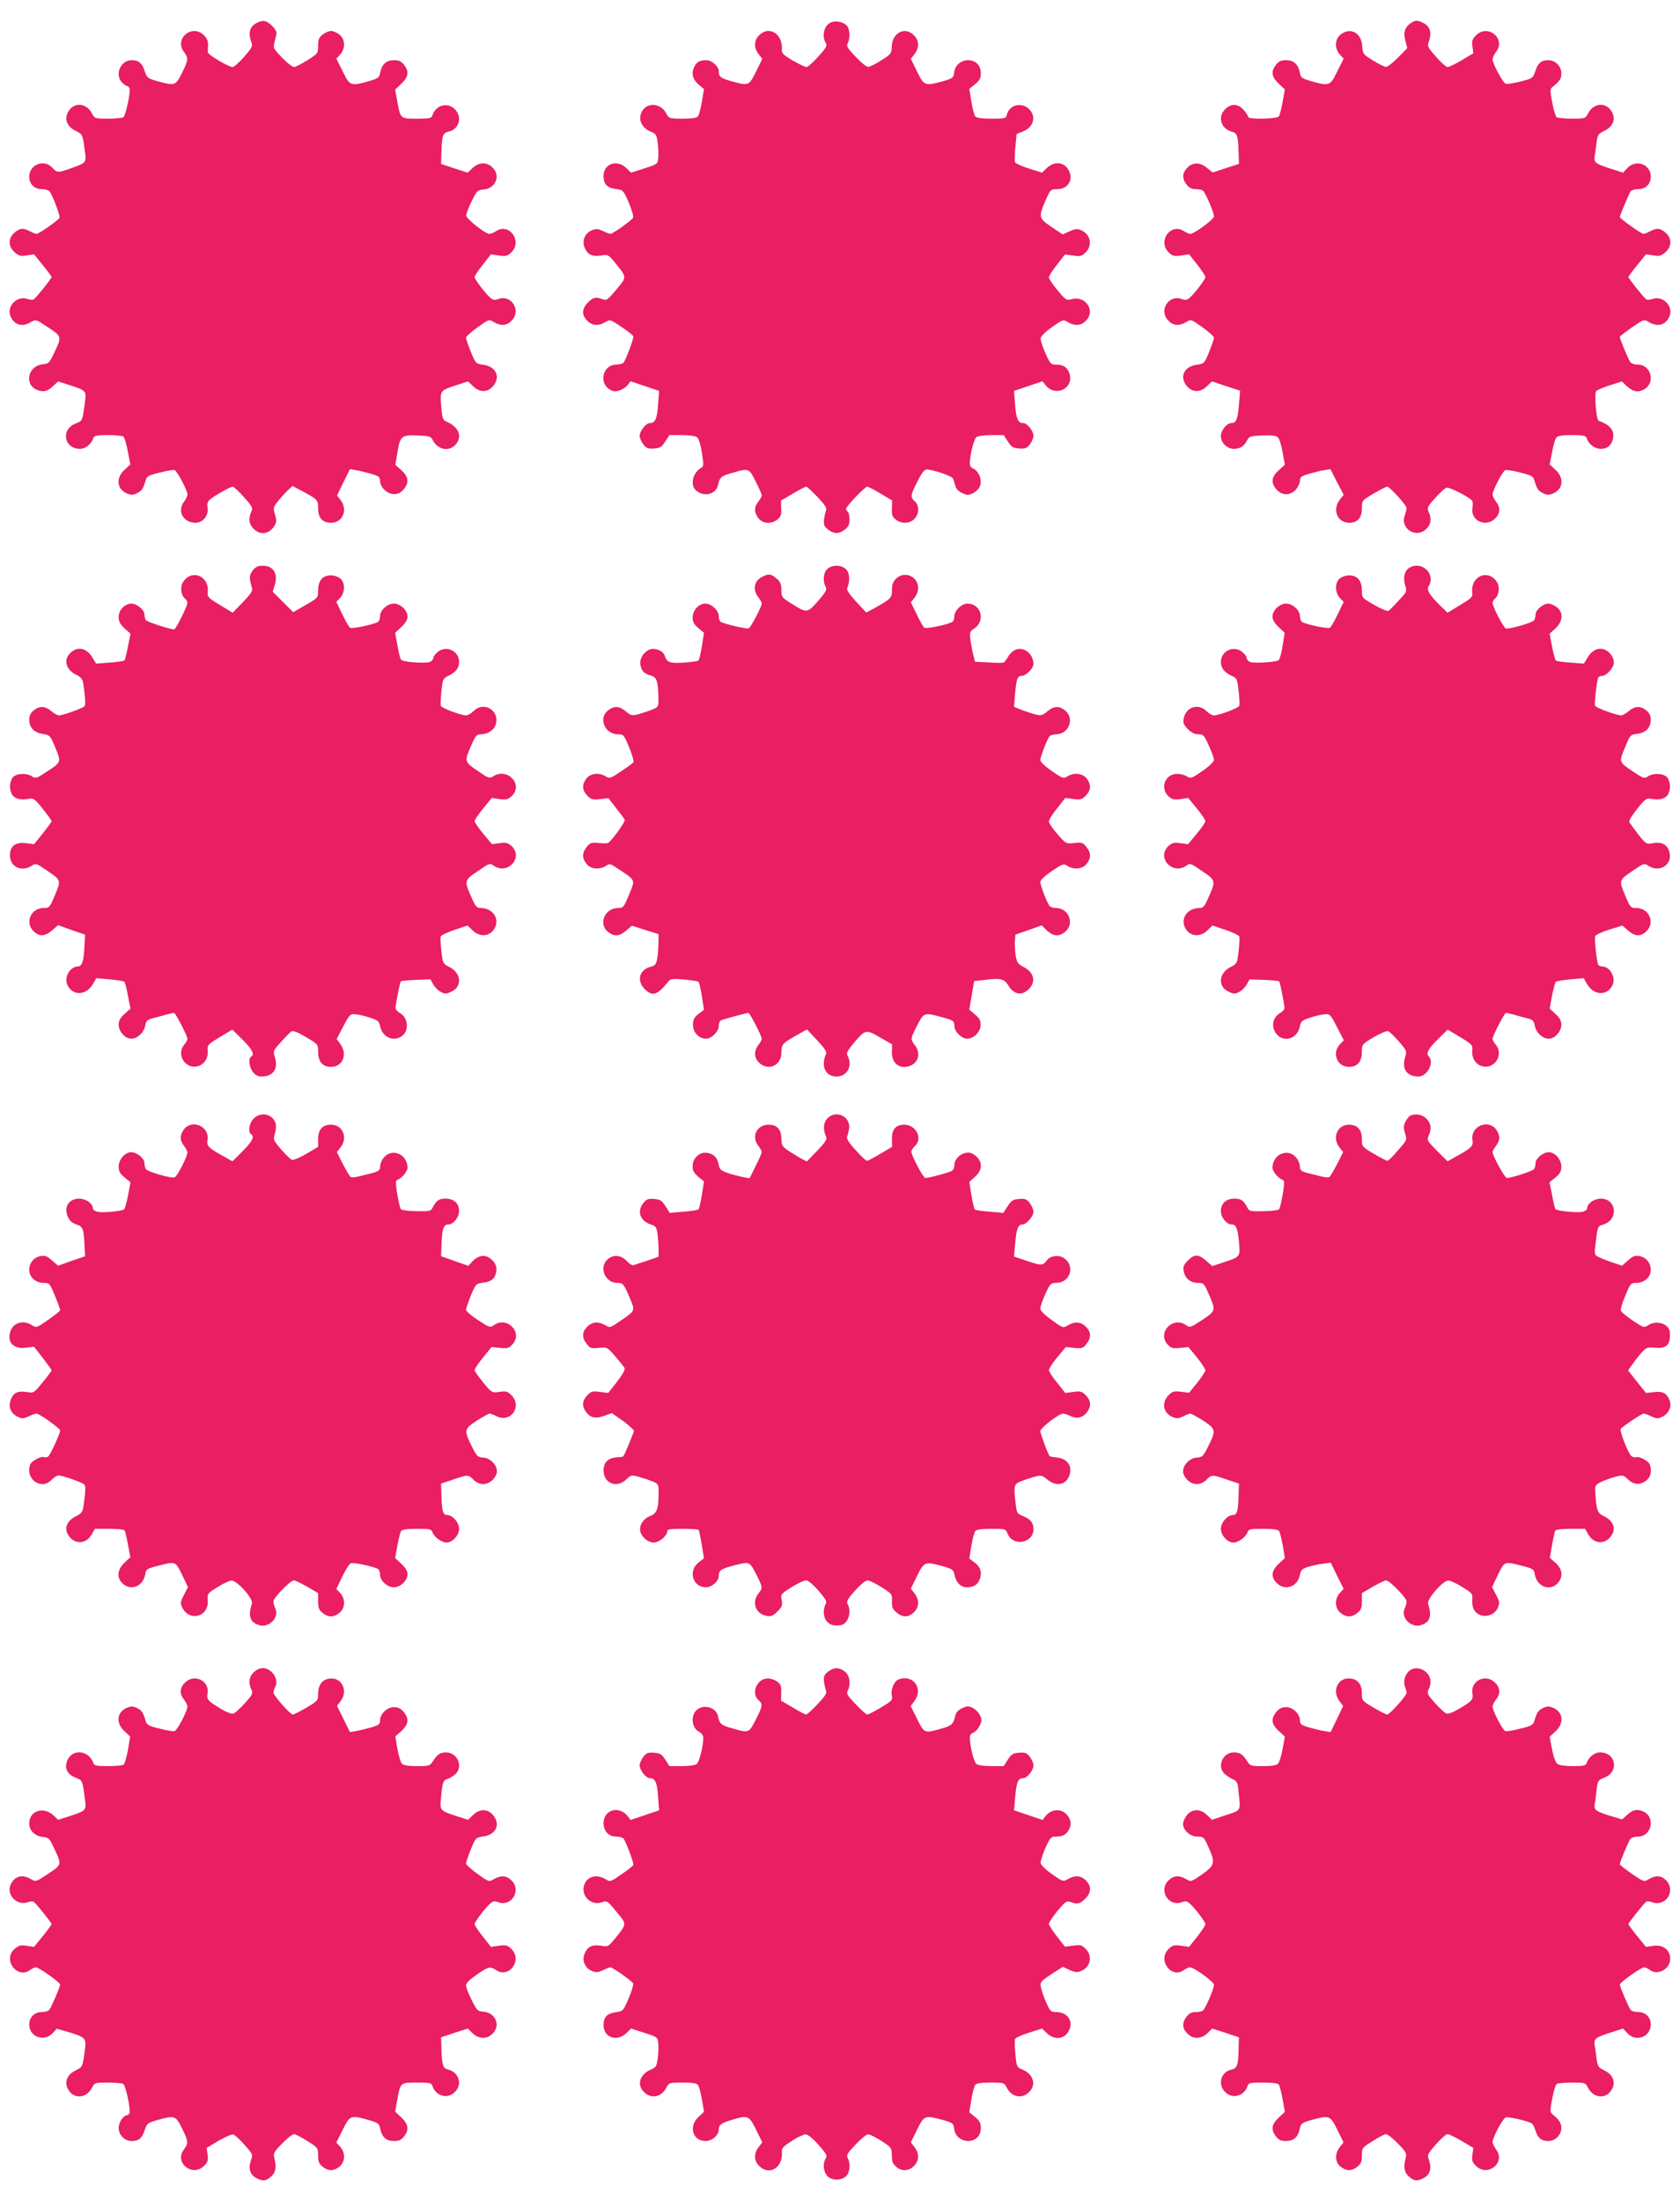
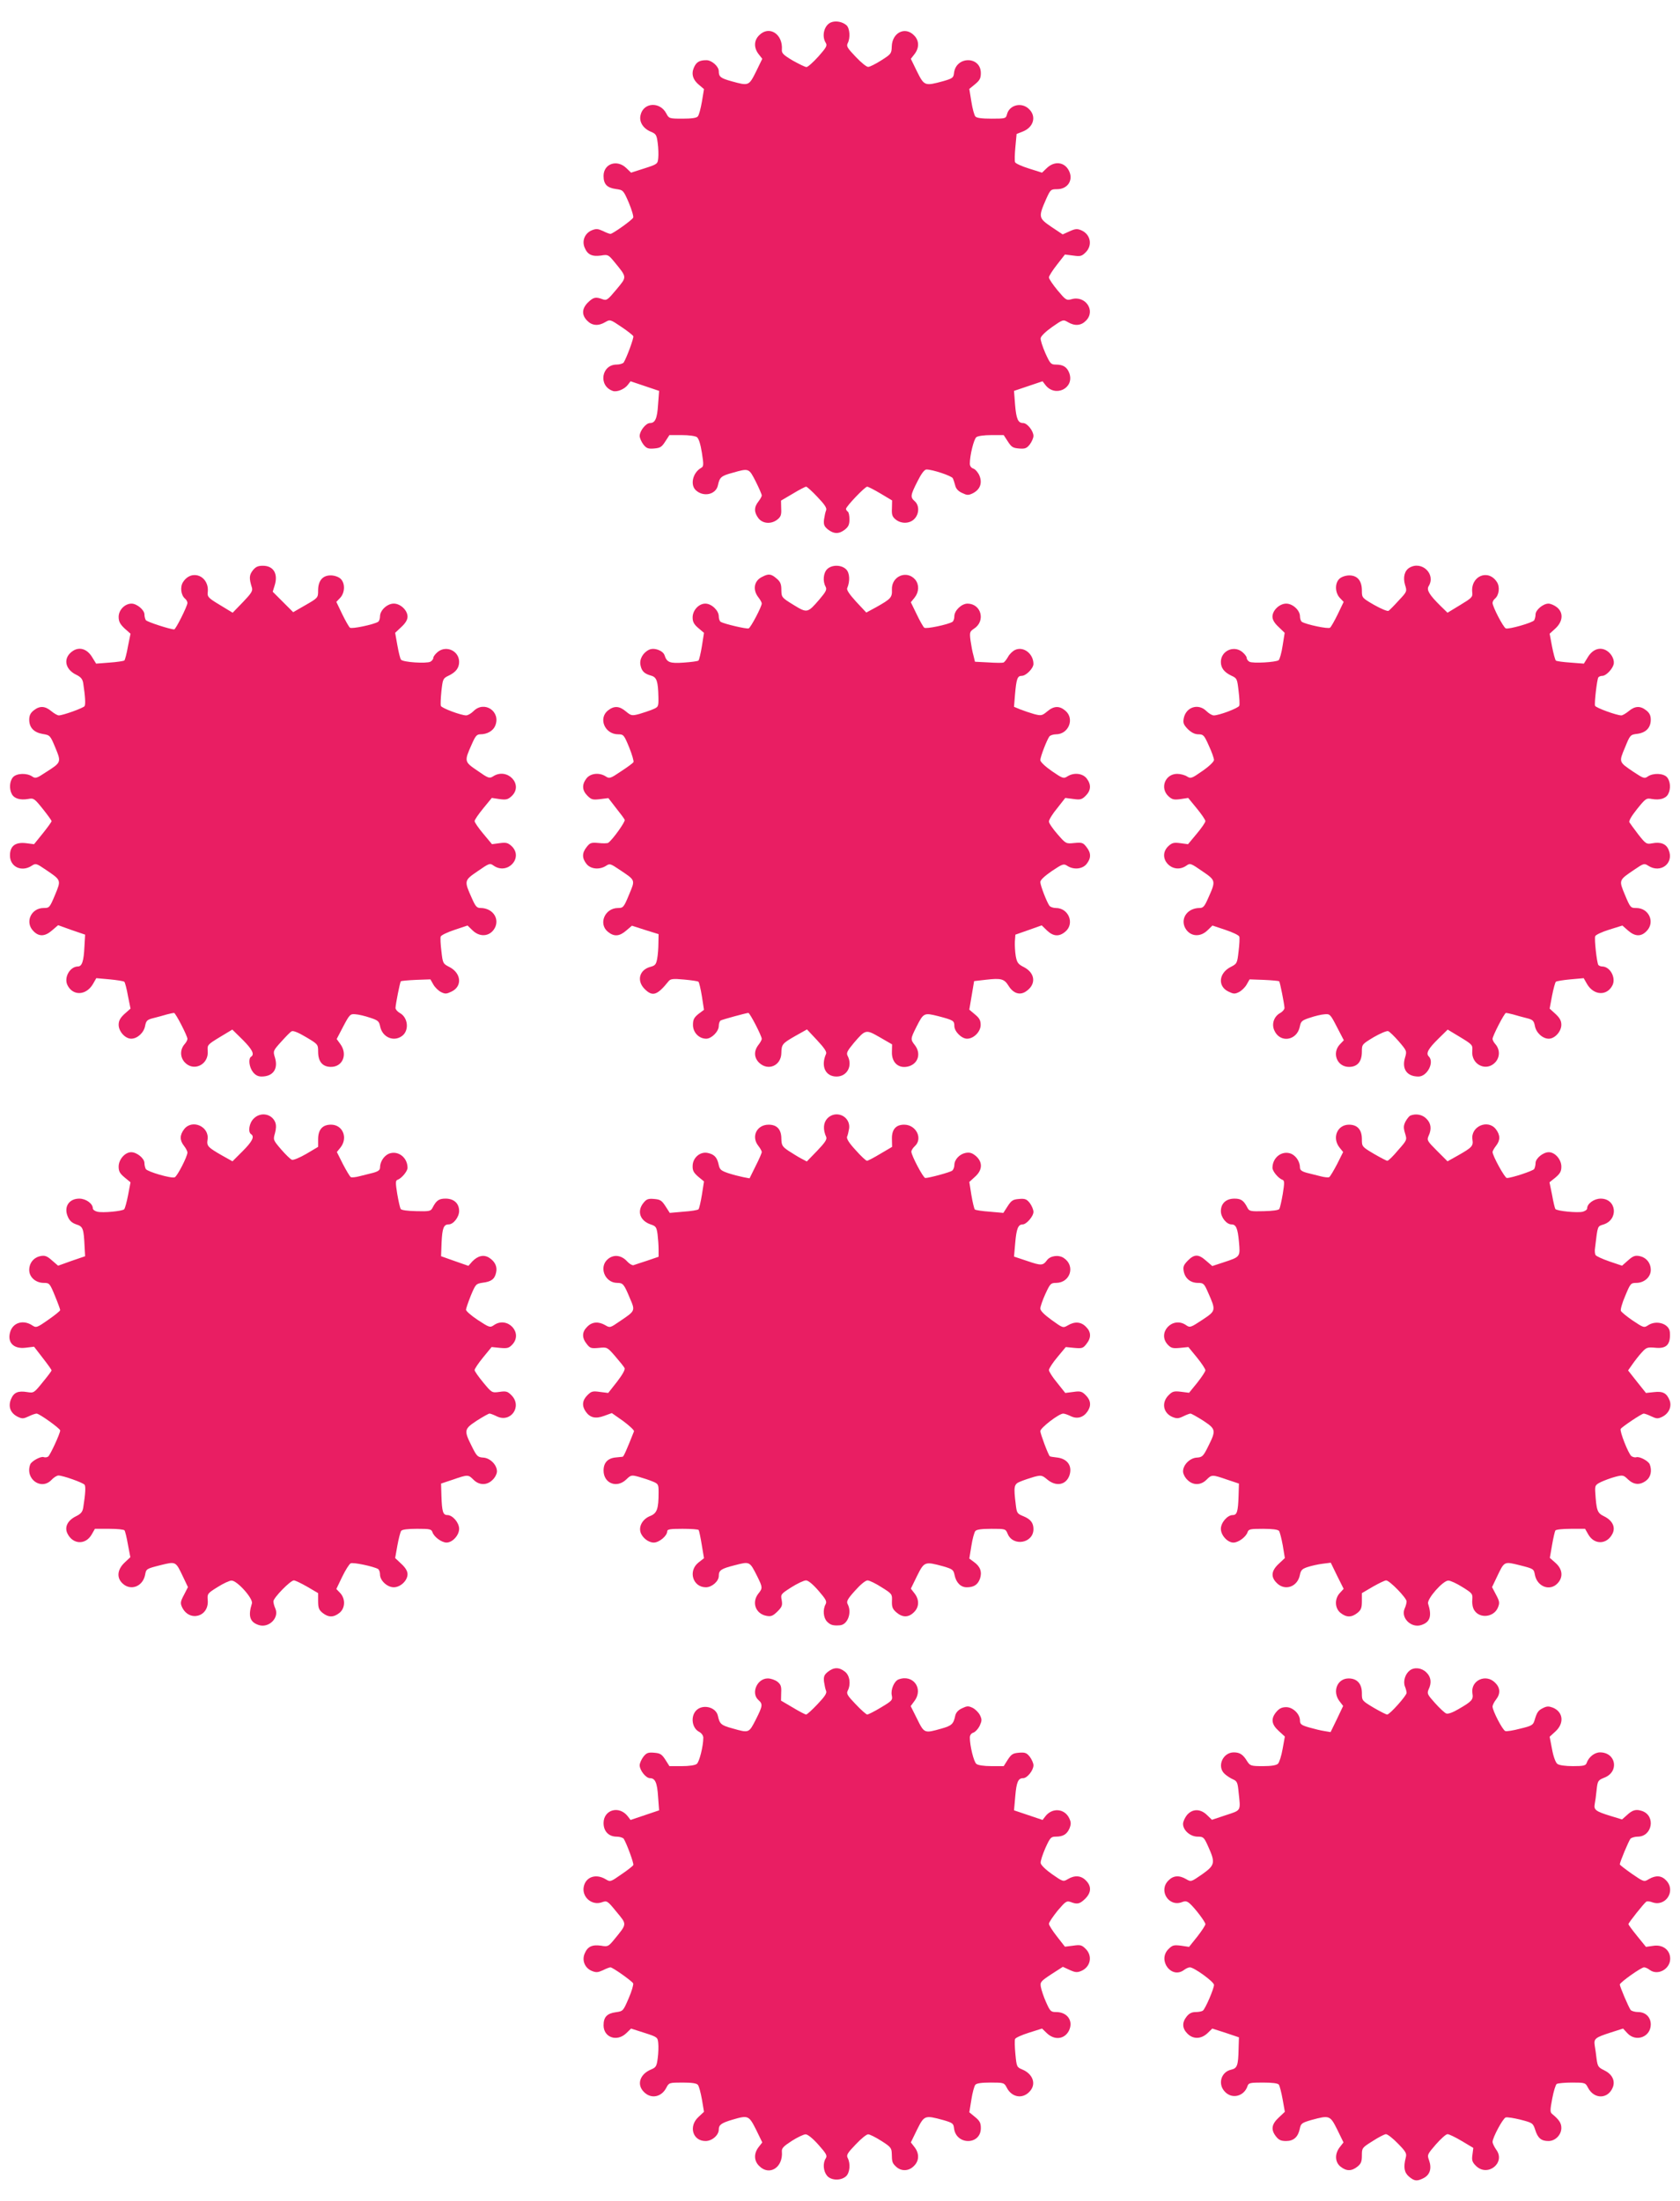
<svg xmlns="http://www.w3.org/2000/svg" version="1.0" width="977pt" height="1280pt" viewBox="0 0 977 1280" preserveAspectRatio="xMidYMid meet">
  <g transform="translate(0,1280) scale(0.1,-0.1)" fill="#e91e63" stroke="none">
-     <path d="M1488 12664 c-34 -18 -45 -56 -29 -101 12 -33 11 -35 -39 -93 -29 -33 -59 -60 -68 -60 -21 0 -142 71 -143 85 -1 5 0 24 1 42 1 23 -6 40 -24 58 -68 68 -174 -18 -117 -96 28 -37 27 -47 -11 -124 -37 -74 -41 -75 -143 -47 -56 16 -61 20 -73 57 -15 48 -35 65 -77 65 -64 0 -100 -85 -55 -130 11 -11 24 -20 29 -20 5 0 11 -6 14 -13 8 -20 -22 -160 -36 -169 -6 -4 -47 -8 -89 -8 -76 0 -78 1 -93 30 -36 69 -118 67 -145 -4 -14 -39 6 -76 52 -98 39 -19 39 -19 53 -129 7 -54 4 -57 -81 -87 -77 -28 -82 -27 -110 3 -48 52 -134 18 -134 -53 0 -42 30 -72 74 -72 18 0 38 -6 44 -12 17 -22 63 -142 58 -154 -5 -14 -120 -94 -134 -94 -5 0 -23 7 -38 15 -40 21 -58 19 -90 -8 -38 -33 -37 -81 1 -114 24 -21 35 -24 71 -18 l42 6 51 -63 c28 -34 51 -66 51 -69 0 -8 -90 -121 -104 -130 -5 -4 -21 -3 -37 3 -59 20 -120 -41 -99 -98 21 -54 68 -68 120 -37 29 17 29 16 100 -31 81 -54 81 -52 32 -154 -24 -52 -30 -57 -62 -60 -90 -9 -112 -122 -30 -151 36 -12 56 -7 92 27 l26 24 69 -22 c92 -30 95 -34 88 -89 -16 -123 -14 -117 -56 -134 -87 -34 -67 -147 26 -147 32 0 66 27 78 63 5 14 19 17 84 17 43 0 83 -4 90 -8 6 -4 18 -42 26 -85 l15 -78 -34 -31 c-52 -48 -45 -113 15 -138 24 -9 35 -9 57 2 29 14 36 25 50 72 8 27 16 32 83 48 41 11 80 17 87 14 15 -6 74 -118 74 -141 0 -9 -9 -29 -21 -44 -40 -54 -2 -121 67 -121 44 0 78 42 71 87 -4 22 0 36 11 46 26 23 121 77 135 77 7 0 36 -28 66 -61 49 -55 53 -63 42 -85 -18 -39 -13 -73 14 -99 40 -41 96 -30 124 23 9 17 9 31 0 61 -11 37 -10 42 19 78 16 21 42 49 57 63 l26 24 42 -22 c104 -55 107 -58 107 -107 0 -57 25 -85 75 -85 68 0 100 76 55 133 l-20 26 37 76 38 77 35 -6 c19 -3 59 -13 88 -21 44 -13 52 -19 52 -40 0 -38 41 -78 80 -78 24 0 40 7 57 27 33 39 30 72 -12 111 l-36 32 12 72 c16 96 23 102 117 99 70 -3 78 -5 89 -28 27 -54 93 -68 131 -27 43 46 21 104 -49 134 -24 10 -27 18 -33 89 -8 92 -8 93 87 124 l69 22 29 -28 c38 -37 84 -37 116 0 46 54 18 115 -57 125 -43 6 -44 7 -72 75 -15 38 -28 75 -28 82 0 7 30 34 66 60 67 48 67 48 96 31 41 -24 75 -21 103 8 59 58 -1 155 -78 126 -20 -8 -30 -6 -45 7 -31 27 -92 108 -92 121 0 6 21 39 48 72 l47 60 47 -7 c42 -5 50 -3 73 20 64 65 -14 172 -90 122 -13 -9 -31 -16 -39 -16 -24 0 -136 89 -135 107 0 10 14 47 32 83 30 61 34 65 69 68 70 6 101 80 53 127 -33 34 -80 33 -117 -2 l-28 -27 -78 25 -77 26 2 69 c3 98 8 111 43 119 60 13 80 86 35 130 -42 43 -111 24 -130 -35 -6 -18 -15 -20 -90 -20 -97 0 -96 -2 -115 102 l-12 67 36 34 c42 40 46 72 15 111 -16 20 -29 26 -58 26 -44 0 -70 -23 -80 -72 -6 -30 -12 -34 -66 -50 -107 -30 -110 -28 -152 57 l-37 74 22 24 c32 34 30 89 -4 116 -15 12 -37 21 -49 21 -12 0 -34 -9 -49 -21 -21 -17 -26 -29 -26 -65 0 -44 -1 -45 -62 -84 -35 -22 -70 -40 -78 -40 -9 0 -40 24 -69 54 -45 46 -53 58 -47 80 3 14 9 37 12 51 5 19 -1 31 -24 55 -34 33 -54 36 -94 14z" />
    <path d="M4833 12670 c-40 -16 -56 -79 -31 -119 10 -16 4 -27 -43 -80 -30 -33 -61 -61 -69 -61 -8 0 -44 18 -80 38 -54 32 -65 43 -63 63 7 91 -74 143 -132 84 -31 -30 -32 -73 -3 -110 l21 -27 -36 -74 c-42 -84 -43 -84 -141 -57 -65 18 -76 26 -76 59 0 28 -41 64 -72 64 -41 0 -59 -11 -73 -44 -16 -37 -5 -72 33 -102 l26 -22 -12 -73 c-7 -40 -17 -79 -24 -86 -7 -9 -36 -13 -89 -13 -77 0 -79 1 -94 30 -37 71 -134 65 -150 -10 -9 -39 15 -77 60 -96 30 -12 34 -19 40 -66 4 -29 5 -69 3 -87 -3 -34 -5 -36 -80 -60 l-78 -25 -28 27 c-54 52 -132 25 -132 -46 0 -48 20 -69 71 -76 43 -6 44 -6 76 -80 17 -41 29 -81 25 -87 -9 -16 -119 -94 -132 -94 -5 0 -25 7 -44 17 -29 13 -39 14 -64 4 -41 -17 -59 -61 -42 -101 17 -41 43 -53 95 -46 40 7 43 5 77 -36 76 -93 75 -86 13 -161 -51 -61 -57 -66 -81 -57 -40 15 -53 12 -85 -19 -36 -36 -37 -73 -4 -106 28 -29 65 -32 105 -8 28 16 29 16 94 -28 36 -24 67 -49 69 -54 4 -10 -39 -126 -56 -153 -5 -6 -23 -12 -41 -12 -88 0 -108 -123 -23 -153 23 -9 68 9 88 35 l16 21 83 -28 83 -28 -6 -79 c-5 -82 -17 -108 -47 -108 -24 0 -60 -46 -60 -75 0 -12 10 -34 21 -49 18 -23 28 -27 63 -24 35 3 44 8 65 41 l24 37 72 0 c41 0 78 -5 88 -12 11 -9 21 -41 29 -92 11 -70 10 -79 -5 -87 -49 -28 -65 -100 -29 -131 45 -40 116 -23 127 30 10 47 19 55 86 73 95 27 94 27 134 -51 19 -38 35 -75 35 -81 0 -6 -9 -22 -20 -36 -26 -33 -25 -63 1 -97 25 -32 75 -35 110 -7 20 16 24 28 22 64 l-1 46 68 40 c38 23 73 41 78 41 5 0 35 -27 66 -60 43 -45 56 -65 50 -78 -4 -9 -9 -33 -12 -53 -3 -30 1 -40 23 -58 35 -27 65 -27 99 0 20 16 26 29 26 59 0 21 -4 42 -10 45 -5 3 -10 11 -10 16 0 14 110 129 123 129 6 0 41 -18 78 -40 l67 -40 -1 -46 c-2 -37 2 -49 22 -65 32 -26 82 -25 109 4 28 29 29 78 2 102 -27 24 -26 34 15 115 23 46 41 70 53 70 35 0 146 -37 153 -51 4 -8 10 -27 14 -42 4 -18 17 -33 39 -43 29 -14 37 -15 62 -3 43 21 58 59 40 103 -8 19 -24 37 -35 41 -13 4 -21 15 -21 29 0 48 23 142 38 154 9 7 45 12 87 12 l72 0 24 -37 c21 -33 30 -38 65 -41 35 -3 45 1 63 24 11 15 21 37 21 49 0 29 -36 75 -60 75 -30 0 -40 24 -47 108 l-6 79 83 28 83 28 16 -21 c57 -75 170 -20 140 67 -13 36 -35 51 -79 51 -28 0 -33 5 -61 67 -16 37 -29 76 -27 87 2 12 30 39 67 65 62 43 64 44 91 28 40 -24 77 -21 105 8 59 58 -3 149 -84 125 -29 -8 -33 -5 -81 52 -27 33 -50 66 -50 75 0 8 21 41 47 74 l46 59 48 -6 c42 -6 50 -4 73 19 41 41 28 105 -26 128 -24 10 -35 9 -68 -6 l-40 -18 -66 44 c-75 51 -76 57 -30 162 25 55 27 57 64 57 62 0 96 54 68 108 -26 51 -84 57 -128 15 l-28 -27 -76 24 c-42 13 -79 30 -81 37 -3 8 -2 47 2 89 l7 75 38 15 c61 25 78 87 35 129 -42 43 -115 26 -129 -30 -6 -24 -9 -25 -90 -25 -56 0 -87 4 -94 13 -6 7 -17 46 -23 86 l-12 74 33 27 c28 23 34 35 34 65 0 100 -145 100 -156 0 -3 -27 -8 -31 -63 -47 -107 -29 -110 -28 -152 56 l-36 74 21 27 c29 37 28 80 -3 110 -52 53 -127 15 -129 -66 -1 -40 -4 -44 -61 -80 -33 -21 -67 -38 -76 -38 -9 -1 -42 26 -73 59 -49 51 -55 62 -46 79 16 31 12 86 -7 104 -24 21 -63 28 -90 17z" />
-     <path d="M8202 12664 c-33 -23 -42 -54 -29 -102 l11 -42 -54 -55 c-30 -30 -61 -55 -70 -54 -8 0 -42 17 -75 37 -58 36 -60 39 -63 84 -5 78 -69 112 -126 67 -34 -27 -36 -82 -4 -116 l22 -24 -37 -74 c-42 -85 -45 -87 -152 -57 -54 16 -60 20 -66 50 -10 49 -36 72 -80 72 -29 0 -42 -6 -58 -26 -31 -39 -27 -71 15 -110 l36 -34 -13 -73 c-7 -39 -17 -78 -22 -84 -11 -15 -177 -18 -177 -4 0 5 -12 23 -26 40 -33 39 -74 41 -109 6 -46 -45 -24 -115 40 -131 30 -7 36 -27 38 -120 l2 -67 -77 -25 -76 -25 -32 26 c-40 34 -83 35 -115 2 -30 -30 -32 -64 -4 -99 14 -18 30 -26 52 -26 18 0 37 -4 42 -8 14 -9 65 -128 65 -150 0 -17 -115 -102 -138 -102 -7 0 -24 7 -37 16 -76 50 -154 -57 -90 -122 23 -23 31 -25 73 -20 l47 7 48 -60 c26 -33 47 -66 47 -72 0 -13 -61 -94 -92 -121 -15 -13 -25 -15 -45 -7 -77 29 -137 -68 -78 -126 28 -29 62 -32 103 -8 29 17 29 17 96 -31 36 -26 66 -53 66 -60 0 -7 -13 -44 -28 -82 -28 -68 -29 -69 -72 -75 -75 -10 -103 -71 -57 -125 32 -37 78 -37 116 0 l29 28 82 -27 82 -27 -7 -82 c-7 -85 -16 -106 -44 -106 -27 0 -61 -43 -61 -76 0 -39 36 -74 76 -74 36 0 60 16 77 50 11 23 19 25 89 28 55 2 80 -1 90 -12 8 -7 20 -46 27 -86 l13 -72 -36 -33 c-43 -39 -46 -72 -13 -111 33 -37 81 -37 114 0 12 15 23 38 23 51 0 21 8 27 53 40 28 8 68 18 88 21 l36 6 38 -75 39 -74 -22 -28 c-46 -59 -15 -135 55 -135 48 0 73 29 73 85 0 44 0 44 68 85 38 22 73 40 79 40 15 0 113 -108 113 -124 0 -7 -5 -27 -11 -44 -27 -77 68 -136 126 -77 27 26 32 60 13 99 -10 24 -7 30 38 80 27 30 56 57 65 60 16 6 136 -55 151 -77 3 -6 4 -24 1 -41 -12 -74 78 -115 132 -61 30 29 32 64 5 98 -11 14 -20 32 -20 41 0 24 58 136 74 142 7 3 46 -3 87 -14 67 -16 75 -21 83 -48 14 -47 21 -58 50 -72 22 -11 33 -11 57 -2 60 25 67 90 15 138 l-34 31 14 71 c7 40 19 79 25 86 8 10 35 14 91 14 66 0 80 -3 85 -17 26 -76 127 -86 150 -16 18 53 -9 92 -80 116 -14 4 -27 161 -14 173 7 7 43 22 80 34 l69 22 26 -25 c37 -34 66 -41 100 -23 72 37 46 146 -35 146 -17 0 -35 6 -41 13 -11 13 -62 135 -62 148 0 4 32 28 70 55 70 48 71 48 99 31 53 -31 100 -17 121 37 21 57 -40 118 -99 98 -16 -6 -32 -7 -37 -3 -14 9 -104 122 -104 130 0 3 23 35 51 69 l51 63 42 -6 c36 -6 47 -3 71 18 38 33 39 81 1 114 -32 27 -50 29 -90 8 -15 -8 -33 -15 -38 -15 -14 0 -138 89 -138 98 0 9 52 132 63 150 5 6 24 12 43 12 44 0 74 29 74 73 0 72 -86 103 -136 50 l-25 -27 -72 23 c-90 29 -99 36 -93 75 3 17 8 52 11 79 6 43 10 49 43 65 46 22 66 59 52 98 -27 71 -109 73 -145 4 -15 -29 -17 -30 -93 -30 -42 0 -82 4 -89 8 -6 4 -18 42 -26 85 -13 69 -13 80 0 90 45 36 53 49 53 80 0 42 -35 77 -76 77 -41 0 -61 -17 -76 -65 -13 -39 -15 -41 -85 -59 -40 -10 -79 -16 -87 -13 -17 7 -76 117 -76 142 0 9 9 29 21 44 58 78 -49 164 -118 95 -21 -21 -25 -32 -20 -65 l5 -39 -67 -40 c-37 -22 -74 -40 -83 -40 -8 0 -38 27 -67 60 -51 58 -52 61 -40 93 16 46 5 83 -31 102 -37 19 -50 19 -78 -1z" />
    <path d="M1470 9483 c-21 -27 -22 -46 -5 -100 6 -19 -4 -34 -52 -84 l-60 -62 -74 45 c-67 40 -74 48 -71 73 11 95 -92 139 -143 61 -19 -28 -13 -77 11 -97 8 -6 14 -18 14 -25 0 -18 -68 -154 -77 -154 -23 0 -159 44 -165 54 -4 6 -8 21 -8 33 0 26 -44 63 -75 63 -39 0 -75 -37 -75 -77 0 -27 8 -42 34 -67 l35 -31 -15 -74 c-7 -41 -17 -78 -21 -82 -5 -3 -43 -9 -86 -12 l-78 -6 -24 39 c-29 47 -73 60 -111 35 -58 -38 -49 -105 18 -138 29 -14 38 -26 42 -50 12 -78 14 -123 8 -133 -7 -11 -126 -54 -150 -54 -8 0 -27 11 -44 25 -36 30 -67 32 -102 4 -19 -15 -26 -30 -26 -54 0 -46 27 -74 78 -83 43 -7 44 -8 74 -80 35 -85 35 -85 -56 -143 -54 -36 -60 -37 -79 -24 -31 21 -90 19 -111 -4 -20 -22 -24 -68 -7 -99 14 -26 49 -36 95 -28 32 6 36 3 85 -58 28 -35 51 -67 51 -71 0 -4 -23 -36 -51 -71 l-51 -63 -47 6 c-62 7 -93 -16 -93 -72 0 -66 68 -98 127 -59 23 15 26 14 82 -24 90 -61 89 -59 53 -146 -31 -74 -33 -76 -66 -76 -74 0 -111 -84 -59 -135 32 -33 67 -31 108 5 l35 30 78 -28 79 -27 -4 -70 c-4 -84 -14 -115 -38 -115 -47 -1 -82 -64 -61 -108 31 -64 108 -62 148 5 l20 35 78 -7 c42 -4 80 -10 85 -14 4 -4 14 -41 21 -82 l15 -74 -35 -31 c-25 -23 -34 -40 -34 -63 0 -39 38 -81 73 -81 36 0 74 35 81 75 6 30 12 36 49 45 23 6 58 15 77 21 19 5 38 9 42 9 9 0 78 -134 78 -151 0 -7 -7 -20 -15 -29 -28 -31 -29 -74 -3 -105 52 -60 143 -17 136 64 -3 34 -1 37 70 80 l73 44 59 -58 c57 -57 72 -86 50 -100 -17 -11 -11 -61 11 -89 14 -18 30 -26 50 -26 67 0 98 44 78 110 -12 38 -11 40 36 92 26 29 53 57 61 61 9 5 39 -7 84 -34 69 -41 70 -42 70 -84 0 -59 26 -89 75 -89 68 0 98 73 54 133 l-21 29 38 73 c37 70 41 74 71 71 18 -1 56 -10 85 -20 47 -15 53 -21 59 -52 13 -61 77 -90 126 -55 44 31 37 109 -13 135 -13 8 -24 20 -24 29 1 23 26 150 31 155 2 2 42 6 88 8 l84 3 17 -30 c9 -16 29 -36 45 -44 24 -12 32 -11 61 3 63 30 57 106 -11 142 -39 20 -40 21 -48 92 -5 40 -7 79 -4 86 3 8 39 25 81 39 l75 25 30 -29 c46 -44 108 -33 132 22 22 55 -21 109 -87 109 -21 0 -29 9 -50 57 -46 102 -45 103 34 157 68 47 71 48 93 32 81 -56 175 47 104 114 -21 19 -31 22 -69 17 l-45 -6 -50 60 c-28 33 -51 67 -51 74 0 8 23 41 50 74 l50 61 46 -7 c38 -5 48 -2 69 17 72 67 -25 170 -108 115 -21 -13 -27 -11 -90 33 -78 53 -78 54 -33 155 21 48 29 57 50 57 39 0 74 20 86 50 34 82 -63 148 -126 85 -14 -14 -33 -25 -43 -25 -30 0 -142 42 -147 55 -3 7 -1 45 3 86 8 71 9 74 42 90 42 20 61 45 61 80 0 63 -73 98 -123 59 -15 -12 -27 -28 -27 -35 0 -8 -8 -18 -17 -23 -24 -12 -160 -3 -171 12 -5 6 -14 44 -21 83 l-13 73 36 34 c24 22 36 42 36 60 0 37 -41 76 -80 76 -38 0 -80 -39 -80 -74 0 -14 -5 -28 -11 -32 -26 -16 -154 -43 -164 -34 -6 5 -26 40 -45 79 l-34 71 22 23 c29 31 30 87 2 112 -12 11 -36 19 -57 19 -47 0 -73 -31 -73 -88 0 -42 -1 -43 -72 -84 l-73 -42 -59 59 -60 60 12 39 c20 66 -8 112 -69 112 -29 0 -42 -6 -59 -27z" />
    <path d="M4810 9490 c-22 -22 -26 -70 -9 -101 9 -17 3 -29 -36 -75 -69 -80 -71 -80 -151 -31 -68 42 -69 43 -70 86 0 35 -6 49 -28 67 -32 28 -47 29 -85 9 -46 -23 -55 -74 -21 -118 11 -14 20 -30 20 -36 0 -19 -64 -140 -76 -145 -12 -5 -143 26 -163 38 -6 4 -11 18 -11 32 0 34 -42 74 -78 74 -39 0 -75 -40 -74 -82 0 -24 9 -40 33 -60 l33 -28 -12 -77 c-7 -43 -16 -80 -20 -84 -4 -4 -42 -9 -85 -12 -81 -6 -99 1 -112 42 -9 28 -60 47 -90 33 -36 -17 -58 -56 -50 -91 7 -35 23 -49 62 -60 32 -9 40 -32 42 -124 1 -57 0 -58 -33 -72 -19 -8 -55 -20 -79 -27 -42 -11 -47 -10 -77 15 -38 32 -68 34 -104 6 -58 -46 -19 -139 59 -139 31 0 34 -3 64 -76 17 -42 28 -81 25 -86 -3 -5 -35 -29 -72 -53 -62 -42 -68 -44 -89 -30 -37 24 -88 19 -112 -11 -28 -36 -26 -70 5 -101 23 -23 31 -25 74 -20 l48 6 44 -57 c25 -31 48 -62 51 -69 6 -9 -70 -116 -96 -134 -4 -3 -30 -4 -56 -1 -43 4 -50 1 -69 -23 -28 -35 -28 -65 -1 -99 24 -30 75 -35 113 -11 22 15 26 13 77 -21 97 -65 94 -58 57 -147 -30 -73 -34 -77 -64 -77 -77 0 -116 -93 -58 -139 36 -29 67 -26 106 8 l33 28 78 -25 77 -24 -1 -52 c0 -28 -3 -69 -7 -90 -6 -34 -12 -41 -39 -48 -65 -17 -82 -81 -34 -129 46 -46 73 -37 139 45 11 14 26 16 90 10 42 -4 80 -9 84 -13 4 -4 13 -42 20 -85 l12 -78 -32 -24 c-26 -21 -32 -33 -32 -64 0 -44 35 -80 77 -80 31 0 73 42 73 74 0 14 5 28 11 32 11 6 147 43 161 44 9 0 78 -134 78 -151 0 -6 -9 -22 -20 -36 -27 -35 -25 -74 5 -103 53 -50 128 -16 129 57 1 51 6 56 83 100 l66 37 59 -63 c43 -46 57 -68 52 -79 -32 -72 -4 -132 61 -132 62 0 95 63 64 121 -8 16 -2 28 37 75 68 79 69 79 151 32 l71 -41 -1 -42 c-3 -67 43 -104 103 -84 52 19 66 76 30 122 -26 33 -25 37 9 105 42 83 44 84 128 63 87 -23 93 -26 93 -57 0 -32 42 -74 74 -74 39 0 79 41 79 80 0 26 -7 40 -33 61 l-33 28 14 83 14 83 70 8 c87 10 105 5 130 -35 27 -44 65 -57 100 -34 62 40 57 107 -10 142 -34 17 -41 26 -48 65 -4 24 -6 62 -5 84 l3 40 77 27 76 27 31 -30 c37 -35 71 -37 107 -6 55 47 18 137 -55 137 -16 0 -33 6 -38 13 -15 20 -53 118 -53 138 0 12 25 35 67 64 63 42 69 44 90 30 37 -24 88 -19 112 11 27 34 27 64 -1 99 -19 25 -26 27 -70 23 -49 -5 -49 -5 -98 51 -27 31 -50 64 -50 74 0 10 21 45 48 77 l47 60 47 -6 c41 -6 50 -3 72 19 31 31 33 65 5 101 -24 30 -75 35 -112 11 -22 -14 -27 -12 -90 31 -39 27 -67 54 -67 64 0 19 38 118 53 138 5 6 22 12 38 12 73 0 110 90 55 137 -35 30 -67 29 -106 -4 -30 -25 -35 -26 -77 -15 -24 7 -60 19 -80 27 l-36 15 6 74 c8 90 14 106 39 106 25 0 68 44 68 69 0 60 -58 104 -106 82 -14 -6 -33 -24 -42 -41 -9 -16 -21 -31 -27 -33 -5 -2 -45 -2 -87 1 l-78 4 -9 37 c-6 20 -13 59 -17 87 -6 47 -4 52 20 68 69 44 43 145 -37 146 -35 0 -77 -40 -77 -74 0 -14 -5 -28 -11 -32 -26 -16 -154 -43 -164 -34 -6 5 -26 40 -44 78 l-34 70 22 27 c26 33 27 75 4 104 -49 58 -139 21 -136 -57 2 -46 -5 -54 -90 -102 l-59 -32 -59 63 c-39 43 -57 69 -52 79 17 40 15 88 -6 109 -28 28 -84 28 -111 1z" />
    <path d="M8197 9499 c-29 -17 -39 -56 -26 -100 12 -38 12 -39 -37 -91 -26 -29 -53 -56 -59 -60 -6 -4 -44 12 -83 34 -71 41 -72 42 -72 84 0 57 -26 88 -73 88 -21 0 -45 -8 -57 -19 -28 -25 -27 -81 2 -112 l22 -23 -34 -71 c-19 -39 -39 -74 -45 -79 -10 -9 -138 18 -164 34 -6 4 -11 18 -11 32 0 35 -42 74 -80 74 -39 0 -80 -39 -80 -76 0 -18 12 -38 36 -60 l35 -34 -12 -75 c-6 -41 -17 -79 -23 -84 -16 -12 -151 -20 -170 -9 -9 5 -16 15 -16 23 0 7 -12 23 -27 35 -50 39 -123 4 -123 -59 0 -35 19 -60 61 -80 33 -15 34 -19 42 -89 5 -40 7 -79 4 -86 -6 -14 -117 -56 -148 -56 -10 0 -29 11 -43 25 -47 47 -119 24 -132 -42 -5 -27 -1 -37 24 -63 21 -20 40 -30 62 -30 28 0 33 -5 60 -66 17 -36 30 -74 30 -83 0 -10 -28 -37 -67 -64 -63 -44 -68 -46 -90 -32 -12 8 -38 15 -57 15 -70 0 -102 -82 -51 -130 21 -19 31 -22 69 -17 l46 7 50 -61 c27 -33 50 -66 50 -74 0 -7 -23 -41 -51 -74 l-50 -60 -45 6 c-38 5 -48 2 -69 -17 -71 -67 23 -170 104 -114 22 16 25 15 93 -32 79 -54 80 -55 34 -157 -21 -48 -29 -57 -50 -57 -66 0 -109 -54 -87 -109 24 -55 86 -66 132 -22 l30 29 75 -25 c42 -14 78 -31 81 -39 3 -7 1 -46 -4 -86 -8 -71 -9 -72 -48 -92 -68 -36 -74 -112 -11 -142 29 -14 37 -15 61 -3 16 8 36 28 45 44 l17 30 84 -3 c46 -2 86 -6 88 -8 5 -5 30 -132 31 -155 0 -9 -11 -21 -24 -29 -36 -19 -52 -62 -36 -100 32 -77 132 -63 149 20 6 31 12 37 59 52 29 10 67 19 85 20 31 3 34 0 72 -74 l40 -77 -23 -24 c-48 -51 -16 -131 53 -131 49 0 75 30 75 89 0 42 1 43 69 84 38 22 76 38 84 35 8 -3 36 -30 62 -60 47 -55 47 -56 36 -94 -20 -66 11 -110 78 -110 51 0 94 83 60 117 -18 18 -3 45 56 103 l54 53 73 -44 c71 -43 73 -46 70 -80 -7 -81 84 -124 136 -64 26 31 25 74 -3 105 -8 9 -15 22 -15 29 0 17 69 151 78 151 4 0 23 -4 42 -9 19 -6 54 -15 77 -21 37 -9 43 -15 49 -45 7 -40 45 -75 81 -75 35 0 73 42 73 81 0 23 -9 40 -34 63 l-34 31 14 75 c8 41 18 77 22 81 4 4 42 10 84 14 l78 7 20 -35 c40 -67 117 -69 148 -5 20 43 -14 107 -60 108 -9 0 -19 4 -23 9 -9 15 -24 152 -18 167 3 8 39 25 81 38 l77 24 33 -29 c40 -35 75 -37 107 -4 52 51 15 135 -59 135 -33 0 -35 2 -66 76 -36 87 -37 85 53 146 56 38 59 39 82 24 72 -47 152 14 119 92 -14 35 -46 48 -97 38 -32 -6 -36 -3 -79 51 -24 32 -48 64 -52 71 -5 8 12 37 44 77 50 62 54 65 86 59 46 -8 81 2 95 28 17 31 13 77 -7 99 -21 23 -80 25 -111 4 -19 -14 -25 -12 -81 25 -89 60 -88 57 -52 143 30 74 31 75 73 80 50 7 77 36 77 82 0 24 -7 39 -26 54 -35 28 -66 26 -102 -4 -17 -14 -36 -25 -43 -25 -27 0 -148 44 -153 56 -5 13 11 151 19 165 4 5 14 9 24 9 19 0 54 34 64 63 9 25 -8 63 -37 82 -38 25 -82 12 -111 -35 l-24 -39 -78 6 c-43 3 -81 8 -85 12 -4 4 -14 40 -22 81 l-14 75 34 31 c44 41 47 92 8 123 -15 12 -37 21 -49 21 -31 0 -75 -37 -75 -63 0 -12 -4 -27 -8 -34 -9 -14 -148 -54 -165 -47 -14 5 -77 126 -77 148 0 7 6 19 14 25 24 20 30 69 11 97 -51 78 -154 34 -143 -62 3 -26 -4 -32 -70 -72 l-74 -45 -40 39 c-65 64 -83 93 -70 115 44 70 -39 150 -111 108z" />
    <path d="M1475 6295 c-26 -25 -34 -78 -15 -90 22 -14 7 -43 -49 -99 l-59 -59 -59 33 c-84 48 -92 56 -86 93 12 76 -89 121 -136 61 -26 -34 -27 -64 -1 -97 11 -14 20 -31 20 -39 0 -23 -59 -138 -74 -144 -20 -8 -157 32 -168 48 -4 7 -8 23 -8 35 0 27 -44 63 -77 63 -36 0 -73 -42 -73 -84 0 -27 7 -40 35 -63 l34 -28 -14 -74 c-8 -41 -18 -78 -23 -83 -11 -11 -125 -22 -156 -14 -14 3 -26 12 -26 19 0 28 -40 57 -79 57 -60 0 -91 -48 -67 -104 10 -24 24 -37 50 -46 39 -12 43 -24 48 -130 l3 -55 -79 -27 -78 -28 -36 31 c-28 25 -41 30 -66 25 -40 -8 -66 -40 -66 -81 0 -42 38 -75 85 -75 32 0 35 -3 64 -74 17 -41 31 -79 31 -84 0 -5 -31 -30 -70 -57 -67 -47 -70 -47 -94 -31 -50 32 -107 16 -125 -34 -22 -64 16 -106 88 -97 l49 6 51 -66 c28 -36 51 -68 51 -72 0 -3 -23 -34 -52 -69 -50 -62 -52 -63 -89 -57 -54 9 -79 -2 -95 -41 -18 -44 -3 -82 40 -103 25 -12 33 -11 63 3 18 9 39 16 46 16 16 0 137 -87 137 -98 0 -18 -59 -145 -70 -152 -7 -5 -19 -6 -26 -3 -17 6 -70 -23 -78 -42 -32 -85 64 -154 124 -90 13 14 31 25 40 25 26 0 144 -42 152 -54 7 -10 5 -51 -8 -133 -4 -24 -13 -36 -42 -50 -49 -24 -68 -63 -50 -100 31 -64 104 -68 140 -8 l20 35 83 0 c46 0 86 -4 89 -9 4 -5 13 -42 20 -83 l14 -73 -34 -32 c-42 -40 -47 -88 -11 -121 48 -45 118 -17 131 51 6 34 8 35 87 55 93 23 90 24 133 -66 l29 -61 -23 -45 c-20 -37 -22 -48 -12 -70 41 -90 159 -59 150 40 -3 36 -1 39 57 75 33 21 70 38 81 38 33 1 128 -106 119 -133 -23 -73 -12 -108 38 -125 59 -21 123 41 98 96 -6 13 -11 32 -11 41 0 21 99 122 119 122 8 0 43 -17 78 -37 l63 -37 0 -47 c0 -39 5 -51 26 -68 34 -27 64 -27 98 0 34 27 36 82 4 116 l-22 23 34 71 c19 39 41 74 49 78 13 8 135 -18 160 -33 6 -4 11 -18 11 -32 0 -35 42 -74 80 -74 39 0 80 39 80 76 0 18 -12 38 -36 60 l-36 34 13 73 c7 39 17 78 22 85 6 8 38 12 93 12 74 0 83 -2 89 -20 9 -27 53 -60 82 -60 34 0 73 42 73 80 0 36 -38 80 -69 80 -25 0 -31 20 -34 114 l-2 69 69 23 c87 30 89 30 120 -1 33 -33 79 -33 111 0 14 13 25 35 25 49 0 38 -40 78 -80 80 -32 2 -38 8 -67 67 -46 92 -44 99 30 148 35 22 68 41 74 41 5 0 24 -7 42 -16 81 -40 150 58 85 123 -22 22 -31 25 -70 19 -44 -6 -44 -5 -94 55 -27 33 -50 65 -50 72 0 7 22 40 49 73 l50 61 49 -5 c42 -4 52 -1 71 19 65 69 -29 168 -107 113 -22 -15 -26 -14 -93 30 -38 25 -69 52 -69 60 0 7 13 44 28 82 28 67 30 69 69 75 50 6 70 21 78 59 8 34 -6 64 -40 86 -31 20 -66 12 -98 -21 l-23 -26 -80 28 -79 28 3 80 c4 83 12 105 41 105 28 0 61 43 61 78 0 44 -30 72 -79 72 -39 0 -54 -11 -76 -54 -10 -19 -18 -21 -94 -19 -53 1 -87 6 -91 13 -4 7 -13 47 -20 88 -10 62 -10 77 1 81 24 8 59 50 59 70 0 61 -56 103 -109 82 -29 -13 -51 -47 -51 -81 0 -14 -11 -22 -40 -30 -22 -5 -58 -15 -80 -20 -22 -6 -45 -8 -50 -5 -6 4 -26 38 -46 76 l-35 70 21 26 c45 57 13 133 -55 133 -50 0 -75 -29 -75 -85 l0 -44 -69 -41 c-38 -22 -76 -38 -84 -34 -8 3 -36 30 -62 60 -47 55 -47 56 -36 94 7 26 8 46 2 63 -20 51 -86 63 -126 22z" />
    <path d="M4811 6296 c-23 -25 -26 -64 -6 -108 5 -14 -8 -33 -53 -80 l-60 -62 -34 18 c-19 10 -52 31 -74 45 -35 24 -39 32 -40 69 0 54 -25 82 -74 82 -69 0 -103 -69 -60 -123 11 -14 20 -30 20 -36 0 -6 -16 -43 -36 -82 l-35 -71 -37 7 c-20 4 -59 14 -87 23 -43 15 -50 21 -56 51 -9 41 -25 59 -65 67 -43 8 -85 -28 -86 -75 -1 -28 6 -40 32 -63 l34 -28 -12 -77 c-7 -43 -16 -81 -20 -85 -5 -5 -44 -11 -88 -14 l-79 -7 -25 39 c-22 34 -31 39 -66 42 -35 3 -45 -1 -63 -24 -38 -48 -19 -103 43 -124 30 -10 34 -15 40 -57 3 -25 6 -65 6 -89 l0 -42 -67 -23 c-38 -12 -73 -24 -79 -26 -7 -2 -23 7 -36 21 -33 37 -77 43 -111 16 -57 -45 -21 -140 53 -140 33 0 39 -7 73 -89 32 -74 32 -73 -57 -133 -58 -40 -59 -40 -86 -24 -40 23 -77 20 -105 -9 -31 -30 -32 -64 -3 -100 19 -25 26 -27 70 -23 49 5 49 5 96 -49 26 -30 50 -60 54 -68 5 -8 -11 -37 -43 -79 l-52 -66 -48 6 c-42 6 -50 4 -73 -19 -30 -30 -33 -62 -10 -95 25 -36 57 -44 108 -25 l44 16 67 -47 c36 -27 64 -53 62 -59 -43 -109 -60 -147 -66 -148 -3 0 -21 -2 -39 -4 -47 -4 -72 -30 -72 -76 0 -75 77 -105 132 -52 27 26 30 27 74 15 25 -7 61 -19 80 -27 32 -13 34 -17 34 -62 0 -98 -9 -123 -50 -139 -42 -17 -66 -58 -55 -94 10 -32 46 -60 77 -60 31 0 78 39 78 65 0 12 15 15 89 15 50 0 92 -3 94 -7 3 -5 11 -43 18 -86 l13 -78 -32 -25 c-62 -49 -33 -144 43 -144 35 0 75 35 75 66 0 33 13 42 92 62 89 23 87 24 132 -65 31 -63 32 -68 6 -100 -40 -51 -16 -117 47 -129 27 -5 37 -1 64 25 27 27 30 36 25 66 -7 34 -5 36 56 75 35 22 73 40 85 40 13 0 39 -21 73 -60 43 -50 50 -62 41 -79 -17 -31 -13 -79 9 -101 20 -20 35 -24 75 -21 45 4 70 74 45 122 -9 16 -3 29 42 79 31 35 61 60 73 60 11 0 48 -18 82 -40 61 -38 62 -40 60 -81 -1 -34 4 -46 26 -65 36 -31 71 -30 102 1 31 30 32 73 3 110 l-21 27 36 74 c42 84 45 85 152 56 54 -16 60 -20 66 -50 9 -45 36 -72 71 -72 42 0 64 15 77 50 13 39 2 71 -35 97 l-27 20 12 74 c6 40 17 79 23 86 7 9 37 13 93 13 82 0 83 0 95 -29 31 -76 150 -55 150 27 0 37 -17 58 -58 75 -37 15 -39 18 -45 69 -13 105 -11 118 27 133 19 8 55 20 79 27 42 11 47 10 77 -15 51 -43 109 -33 129 23 19 56 -12 99 -75 105 -20 2 -37 5 -39 7 -10 10 -55 131 -55 146 0 19 108 102 133 102 8 0 28 -7 44 -15 37 -18 73 -8 97 27 23 33 20 65 -10 95 -22 22 -31 25 -72 19 l-47 -6 -47 59 c-27 32 -48 66 -48 74 0 9 22 43 49 75 l49 59 50 -5 c44 -4 51 -2 70 23 29 36 28 70 -3 100 -28 29 -65 32 -105 8 -28 -16 -29 -16 -94 31 -43 31 -66 54 -66 67 0 11 13 49 29 84 28 61 32 65 63 65 83 1 113 100 44 145 -30 20 -79 13 -98 -14 -23 -31 -34 -31 -113 -4 l-78 26 7 80 c7 82 17 107 43 107 22 0 63 47 63 73 0 13 -10 36 -21 51 -18 23 -28 27 -63 24 -35 -3 -44 -8 -66 -42 l-25 -39 -79 7 c-44 3 -83 9 -87 13 -4 5 -13 42 -20 84 l-12 76 33 30 c44 39 46 85 5 121 -22 18 -35 22 -59 18 -36 -7 -66 -39 -66 -71 0 -12 -6 -27 -12 -32 -12 -10 -135 -43 -157 -43 -12 0 -81 131 -81 153 0 8 9 22 20 32 48 44 8 125 -62 125 -49 0 -73 -29 -71 -85 l1 -44 -68 -40 c-38 -23 -73 -41 -78 -41 -6 0 -36 28 -66 62 -39 42 -54 67 -50 78 4 8 9 30 12 48 6 44 -28 82 -73 82 -20 0 -40 -9 -54 -24z" />
    <path d="M8202 6313 c-7 -3 -19 -18 -28 -34 -12 -24 -13 -36 -3 -69 12 -39 12 -39 -41 -99 -28 -34 -56 -61 -62 -61 -5 0 -41 19 -79 41 -69 41 -69 42 -69 85 0 55 -26 84 -75 84 -68 0 -100 -76 -55 -133 l21 -26 -35 -70 c-20 -38 -40 -72 -46 -76 -5 -3 -28 -1 -50 5 -22 5 -58 15 -80 20 -29 8 -40 16 -40 30 0 34 -22 68 -51 81 -53 21 -109 -21 -109 -82 0 -20 35 -62 59 -70 11 -4 11 -19 1 -81 -7 -41 -16 -81 -20 -88 -4 -7 -38 -12 -91 -13 -76 -2 -84 0 -94 19 -22 43 -37 54 -76 54 -49 0 -79 -28 -79 -73 0 -36 33 -77 62 -77 26 0 36 -22 43 -100 8 -89 9 -88 -88 -120 l-67 -22 -36 31 c-44 39 -68 39 -106 1 -25 -26 -29 -36 -24 -63 8 -41 39 -67 83 -67 32 0 36 -4 59 -57 46 -104 46 -105 -34 -158 -68 -45 -72 -46 -94 -31 -78 55 -171 -44 -107 -113 19 -20 29 -23 71 -19 l49 5 50 -61 c27 -33 49 -67 49 -74 0 -7 -21 -39 -47 -72 l-48 -59 -47 6 c-41 5 -50 2 -72 -20 -43 -43 -32 -104 23 -127 25 -10 35 -9 62 4 18 9 37 16 42 16 6 0 39 -19 74 -41 74 -49 76 -56 30 -148 -29 -59 -35 -65 -67 -67 -40 -2 -80 -42 -80 -80 0 -14 11 -36 25 -49 32 -33 78 -33 111 0 31 31 33 31 120 1 l69 -23 -2 -69 c-3 -94 -9 -114 -34 -114 -31 0 -69 -44 -69 -80 0 -38 39 -80 73 -80 29 0 73 33 82 60 6 18 15 20 89 20 55 0 87 -4 94 -12 5 -7 15 -46 22 -85 l12 -73 -36 -34 c-43 -40 -47 -76 -11 -111 47 -48 120 -23 134 45 6 30 13 37 46 48 22 7 61 16 87 19 l47 6 37 -76 38 -76 -22 -24 c-32 -34 -30 -89 4 -116 34 -27 64 -27 98 0 21 17 26 29 26 68 l0 47 63 37 c35 20 70 37 78 37 20 0 119 -102 119 -122 0 -10 -5 -28 -11 -41 -25 -55 39 -117 98 -96 50 17 61 52 38 124 -8 27 87 135 118 134 12 0 49 -17 82 -38 58 -36 60 -39 57 -75 -2 -22 3 -47 12 -60 32 -50 114 -40 137 16 11 27 10 36 -11 75 l-23 44 29 61 c43 90 40 89 133 66 79 -20 81 -21 87 -55 13 -69 87 -98 132 -50 34 36 29 82 -11 118 l-34 30 13 75 c7 41 16 79 19 84 3 6 44 10 90 10 l83 0 20 -35 c36 -60 109 -56 140 8 18 37 -1 76 -50 100 -39 19 -44 32 -51 142 -2 37 1 41 33 57 19 9 56 23 82 30 46 12 49 11 76 -15 34 -32 70 -34 106 -6 26 20 34 57 20 94 -8 20 -61 48 -79 41 -7 -2 -20 1 -28 7 -18 15 -69 145 -62 158 9 13 122 89 134 89 6 0 26 -7 44 -16 30 -14 38 -15 63 -3 39 19 57 59 44 95 -17 43 -39 55 -91 49 l-47 -5 -52 65 -52 66 26 37 c14 20 38 51 54 68 26 29 33 31 78 27 66 -7 90 19 85 90 -3 49 -77 73 -126 41 -24 -16 -27 -15 -90 27 -35 24 -67 50 -69 57 -3 7 8 47 26 88 29 70 32 74 63 74 47 0 85 34 85 75 0 41 -26 73 -66 81 -25 5 -38 0 -66 -25 l-35 -31 -74 25 c-40 14 -76 30 -80 37 -4 6 -6 25 -3 42 16 133 13 124 50 136 88 29 75 150 -17 150 -39 0 -79 -29 -79 -57 0 -7 -11 -15 -25 -19 -31 -8 -153 4 -160 16 -3 5 -12 41 -19 82 l-15 73 35 28 c27 23 34 36 34 63 0 42 -37 84 -73 84 -33 0 -77 -36 -77 -63 0 -12 -4 -28 -8 -35 -8 -11 -131 -52 -159 -52 -12 0 -83 129 -83 151 0 6 9 22 20 36 26 33 25 63 -1 97 -47 60 -148 15 -136 -61 6 -37 -3 -46 -86 -93 l-59 -33 -61 61 c-57 57 -60 62 -49 87 19 40 14 74 -13 100 -23 24 -61 31 -93 18z" />
-     <path d="M1475 3075 c-27 -26 -32 -60 -13 -99 10 -24 7 -30 -38 -80 -27 -30 -57 -57 -66 -60 -10 -4 -37 6 -70 25 -81 49 -87 56 -81 92 12 75 -78 117 -132 62 -30 -29 -32 -64 -5 -98 11 -14 20 -32 20 -41 0 -24 -58 -136 -74 -142 -7 -3 -46 3 -87 14 -67 16 -75 21 -83 48 -14 47 -21 58 -50 72 -22 11 -33 11 -57 2 -60 -25 -67 -90 -15 -137 l33 -31 -13 -78 c-8 -43 -19 -81 -26 -86 -7 -4 -48 -8 -91 -8 -65 0 -79 3 -84 18 -27 76 -123 85 -152 14 -18 -43 0 -80 48 -99 42 -17 40 -11 56 -134 7 -55 4 -59 -88 -89 l-69 -22 -26 25 c-59 55 -142 28 -142 -46 0 -42 33 -74 80 -79 32 -3 38 -8 62 -60 49 -102 49 -100 -32 -154 -71 -47 -71 -48 -100 -31 -52 31 -99 17 -120 -37 -21 -57 40 -118 99 -98 16 6 32 7 37 3 14 -9 104 -122 104 -130 0 -3 -23 -35 -51 -69 l-51 -63 -42 6 c-36 6 -47 3 -71 -18 -72 -61 15 -179 91 -122 10 8 25 15 33 15 17 0 141 -88 141 -100 0 -12 -51 -132 -63 -147 -5 -7 -25 -13 -43 -13 -44 0 -74 -30 -74 -73 0 -71 86 -103 136 -50 l24 26 63 -18 c100 -29 109 -38 102 -93 -14 -111 -14 -111 -53 -130 -46 -22 -66 -59 -52 -98 27 -71 109 -73 145 -4 15 29 17 30 93 30 42 0 83 -4 89 -8 14 -9 44 -149 36 -169 -3 -7 -9 -13 -14 -13 -21 0 -49 -42 -49 -73 0 -42 35 -77 76 -77 41 0 61 17 76 65 12 37 17 41 73 57 102 28 106 27 143 -47 38 -77 39 -87 11 -125 -57 -76 50 -162 118 -94 21 21 25 32 20 65 l-5 39 68 41 c38 22 77 39 86 37 9 -2 39 -29 66 -60 49 -55 50 -57 37 -91 -16 -46 -5 -83 31 -102 39 -20 54 -19 86 8 28 24 33 55 19 110 -7 25 -1 35 46 83 29 30 60 54 69 54 8 0 43 -18 78 -40 61 -39 62 -40 62 -84 0 -36 5 -48 26 -65 34 -27 64 -27 98 0 34 27 36 82 4 116 l-22 24 37 74 c42 85 45 87 152 57 54 -16 60 -20 66 -50 10 -49 36 -72 80 -72 29 0 42 6 58 26 31 39 27 71 -15 111 l-36 34 12 67 c19 104 18 102 115 102 75 0 84 -2 90 -20 19 -59 88 -78 130 -35 46 45 24 115 -40 131 -29 7 -35 24 -38 118 l-2 69 77 26 78 25 28 -27 c37 -35 84 -36 117 -2 48 47 17 121 -53 127 -35 3 -39 7 -69 68 -18 36 -33 74 -33 85 0 13 21 34 63 63 69 47 77 49 112 26 76 -50 154 57 90 122 -23 23 -31 25 -73 20 l-47 -7 -47 60 c-27 33 -48 66 -48 72 0 13 61 94 92 121 15 13 25 15 45 7 77 -29 137 68 78 126 -28 29 -62 32 -103 8 -29 -17 -29 -17 -96 31 -36 26 -66 53 -66 60 0 7 13 44 28 82 28 68 29 69 72 75 75 10 103 71 57 125 -32 37 -78 37 -116 0 l-29 -28 -69 22 c-96 32 -96 32 -88 110 8 87 12 98 38 106 12 3 32 16 45 27 48 44 12 127 -54 127 -34 0 -53 -13 -77 -52 -17 -26 -22 -28 -92 -28 -50 0 -78 5 -88 14 -7 8 -19 47 -26 87 l-12 72 36 32 c42 39 45 72 12 111 -17 20 -33 27 -57 27 -39 0 -80 -40 -80 -78 0 -21 -8 -27 -52 -40 -29 -8 -69 -18 -88 -21 l-35 -6 -38 77 -37 76 20 26 c44 56 13 133 -53 133 -47 0 -77 -34 -77 -88 0 -40 -1 -42 -68 -82 -38 -22 -73 -40 -79 -40 -15 0 -113 111 -113 128 0 7 5 22 11 34 23 43 -21 108 -73 108 -17 0 -39 -10 -53 -25z" />
    <path d="M4815 3079 c-22 -18 -26 -28 -23 -58 3 -20 8 -44 12 -53 6 -13 -7 -33 -50 -78 -31 -33 -61 -60 -66 -60 -5 0 -40 18 -78 41 l-68 40 1 46 c2 36 -2 48 -22 64 -13 10 -38 19 -56 19 -62 0 -99 -85 -55 -125 27 -24 26 -34 -15 -115 -40 -78 -39 -78 -134 -51 -67 18 -76 26 -86 73 -11 53 -91 71 -128 30 -32 -36 -22 -101 18 -122 15 -8 25 -22 25 -35 0 -49 -23 -141 -38 -152 -9 -8 -45 -13 -87 -13 l-72 0 -24 38 c-21 32 -30 37 -65 40 -35 3 -45 -1 -63 -24 -11 -15 -21 -37 -21 -49 0 -29 36 -75 60 -75 30 0 42 -26 47 -108 l6 -79 -83 -28 -83 -28 -16 21 c-50 65 -141 39 -141 -39 0 -48 30 -79 76 -79 18 0 36 -6 41 -12 17 -27 60 -143 56 -153 -2 -5 -33 -30 -69 -54 -64 -45 -65 -45 -93 -28 -56 33 -114 13 -126 -43 -13 -60 46 -112 104 -92 31 11 33 10 86 -55 62 -75 63 -68 -13 -161 -34 -41 -37 -43 -77 -36 -52 7 -78 -5 -95 -46 -17 -40 1 -84 42 -101 25 -10 35 -9 64 4 19 10 39 17 44 17 13 0 123 -78 132 -93 3 -7 -8 -46 -26 -87 -32 -74 -32 -75 -75 -81 -51 -7 -71 -28 -71 -76 0 -71 78 -98 132 -46 l28 27 78 -25 c75 -24 77 -26 80 -60 2 -18 1 -58 -3 -87 -6 -47 -10 -54 -39 -66 -65 -27 -85 -88 -41 -131 41 -42 102 -30 130 25 15 29 17 30 94 30 53 0 82 -4 89 -13 7 -7 17 -46 24 -85 l12 -72 -32 -30 c-59 -54 -34 -140 41 -140 38 0 77 34 77 67 0 27 15 38 79 57 92 27 96 25 138 -58 l36 -74 -21 -27 c-29 -37 -28 -80 3 -110 59 -60 140 -9 132 84 -2 19 10 31 58 62 33 21 69 38 80 38 12 0 41 -23 74 -60 47 -53 53 -64 43 -80 -18 -28 -14 -74 7 -100 23 -29 81 -31 111 -4 22 20 27 73 10 106 -9 17 -3 28 46 79 31 33 64 60 73 59 9 0 43 -17 76 -38 54 -34 60 -42 61 -72 1 -53 3 -57 26 -79 30 -27 73 -26 103 5 31 30 32 73 3 110 l-21 27 36 74 c42 84 45 85 152 56 55 -16 60 -20 63 -47 11 -100 156 -100 156 0 0 30 -6 42 -34 65 l-33 27 12 74 c6 40 17 79 23 86 7 9 37 13 89 13 77 0 79 -1 94 -30 28 -55 89 -67 130 -25 44 43 24 104 -40 131 -32 13 -33 16 -40 89 -4 41 -5 80 -2 88 2 7 39 24 81 37 l76 24 28 -27 c44 -42 102 -36 128 14 28 56 -8 109 -74 109 -31 0 -35 4 -59 58 -14 31 -27 71 -30 88 -5 28 -1 33 61 74 l67 43 39 -18 c33 -15 44 -16 68 -6 54 23 67 87 26 128 -23 23 -31 25 -73 19 l-48 -6 -46 59 c-26 33 -47 66 -47 74 0 9 23 42 50 76 47 55 53 59 76 51 39 -15 53 -12 85 19 36 36 37 73 4 106 -28 29 -65 32 -105 8 -27 -16 -29 -15 -91 28 -37 26 -65 53 -67 65 -2 11 11 50 27 87 28 62 33 67 61 67 43 0 65 14 80 49 9 24 9 35 -2 58 -27 57 -99 63 -139 11 l-16 -21 -83 28 -83 28 7 80 c7 85 17 107 46 107 24 0 60 46 60 75 0 12 -10 34 -21 49 -18 23 -28 27 -63 24 -35 -3 -44 -8 -65 -40 l-24 -38 -72 0 c-42 0 -78 5 -87 13 -15 11 -38 105 -38 153 0 14 8 25 21 29 11 4 27 21 36 39 13 29 14 37 2 62 -8 16 -27 35 -43 43 -25 12 -33 11 -62 -3 -22 -10 -35 -25 -39 -43 -10 -48 -20 -58 -81 -75 -99 -28 -99 -28 -141 57 l-37 74 22 30 c54 73 -9 157 -93 125 -25 -10 -46 -59 -39 -92 6 -28 2 -32 -63 -71 -38 -23 -74 -41 -80 -41 -5 0 -36 27 -67 60 -49 51 -55 62 -46 79 19 37 12 88 -16 110 -34 27 -64 27 -99 0z" />
    <path d="M8198 3086 c-26 -20 -39 -62 -28 -92 6 -14 10 -31 10 -38 0 -16 -98 -126 -113 -126 -6 0 -41 18 -79 40 -68 41 -68 41 -68 85 0 54 -28 85 -77 85 -67 0 -97 -77 -52 -134 l20 -26 -36 -76 -37 -76 -36 6 c-21 3 -61 13 -89 21 -45 13 -53 19 -53 40 0 38 -41 78 -80 78 -24 0 -40 -7 -57 -27 -33 -39 -30 -72 13 -111 l36 -33 -13 -72 c-7 -40 -19 -78 -27 -86 -9 -9 -38 -14 -87 -14 -70 0 -75 2 -92 28 -24 40 -43 52 -78 52 -65 0 -100 -84 -52 -126 12 -11 34 -25 48 -31 23 -10 27 -19 32 -74 12 -112 17 -104 -74 -134 l-81 -27 -29 28 c-38 37 -84 37 -116 0 -12 -15 -23 -38 -23 -52 0 -37 42 -74 85 -74 33 0 37 -3 61 -57 43 -95 40 -109 -35 -162 -64 -44 -64 -45 -93 -28 -41 24 -75 21 -103 -8 -59 -58 1 -155 78 -126 20 8 30 6 45 -7 31 -27 92 -108 92 -121 0 -6 -21 -39 -47 -72 l-48 -60 -47 7 c-42 5 -50 3 -73 -20 -65 -65 18 -176 91 -121 10 8 26 15 34 15 24 0 140 -84 140 -102 0 -22 -51 -141 -65 -150 -5 -4 -24 -8 -42 -8 -22 0 -38 -8 -52 -26 -28 -35 -26 -69 4 -99 33 -34 80 -33 117 2 l28 27 78 -25 77 -26 -2 -67 c-2 -97 -8 -113 -43 -121 -60 -13 -80 -86 -35 -130 42 -43 111 -24 130 35 6 18 15 20 89 20 55 0 87 -4 93 -12 5 -7 15 -46 22 -85 l13 -73 -36 -34 c-42 -39 -46 -71 -15 -110 16 -20 29 -26 58 -26 44 0 70 23 80 72 6 30 12 34 66 50 107 29 110 28 152 -56 l36 -74 -21 -27 c-31 -39 -29 -88 4 -114 34 -27 64 -27 98 0 21 17 26 29 26 65 0 44 1 45 63 84 34 22 69 40 77 40 9 0 40 -24 69 -54 47 -48 53 -58 46 -83 -14 -55 -9 -86 19 -110 32 -27 47 -28 86 -8 36 19 47 56 31 102 -12 33 -11 35 39 93 29 33 59 60 68 60 9 0 46 -18 83 -40 l67 -40 -5 -39 c-5 -33 -1 -44 20 -65 68 -68 175 18 118 94 -11 16 -21 36 -21 45 0 25 59 135 76 142 8 3 47 -3 87 -13 70 -18 72 -20 85 -59 15 -48 35 -65 77 -65 40 0 75 36 75 76 0 28 -13 48 -53 81 -13 10 -13 22 0 90 8 43 20 81 26 85 7 4 47 8 89 8 76 0 78 -1 93 -30 36 -69 118 -67 145 4 14 39 -6 76 -52 98 -33 16 -37 22 -43 65 -3 27 -8 62 -11 79 -6 39 3 46 93 75 l72 23 25 -27 c50 -54 136 -22 136 51 0 42 -30 72 -74 72 -18 0 -38 6 -43 12 -12 16 -63 136 -63 148 0 12 124 100 141 100 8 0 23 -7 33 -15 47 -35 119 5 119 65 0 51 -43 84 -99 75 l-42 -6 -51 63 c-28 34 -51 66 -51 69 0 8 90 121 104 131 5 3 20 2 33 -3 79 -30 141 65 83 126 -27 29 -60 32 -101 8 -28 -17 -29 -17 -99 31 -38 27 -70 51 -70 55 0 13 51 135 62 149 6 6 25 12 42 12 85 0 106 121 26 149 -36 12 -56 7 -91 -26 l-26 -23 -69 21 c-84 26 -96 35 -90 68 3 14 8 51 11 82 6 54 8 57 45 72 88 34 68 147 -25 147 -32 0 -66 -27 -78 -62 -5 -15 -19 -18 -80 -18 -43 0 -80 5 -90 13 -10 7 -23 41 -31 85 l-14 73 34 31 c52 48 45 113 -15 138 -24 9 -35 9 -57 -2 -29 -14 -36 -25 -50 -72 -8 -27 -16 -32 -83 -48 -41 -11 -80 -17 -87 -14 -16 6 -74 118 -74 142 0 9 9 27 20 41 27 34 25 69 -5 98 -54 55 -144 13 -132 -62 6 -36 -2 -46 -82 -92 -32 -19 -60 -29 -70 -25 -9 3 -38 30 -65 60 -45 50 -48 56 -38 80 19 39 14 73 -13 99 -27 27 -70 32 -97 11z" />
  </g>
</svg>